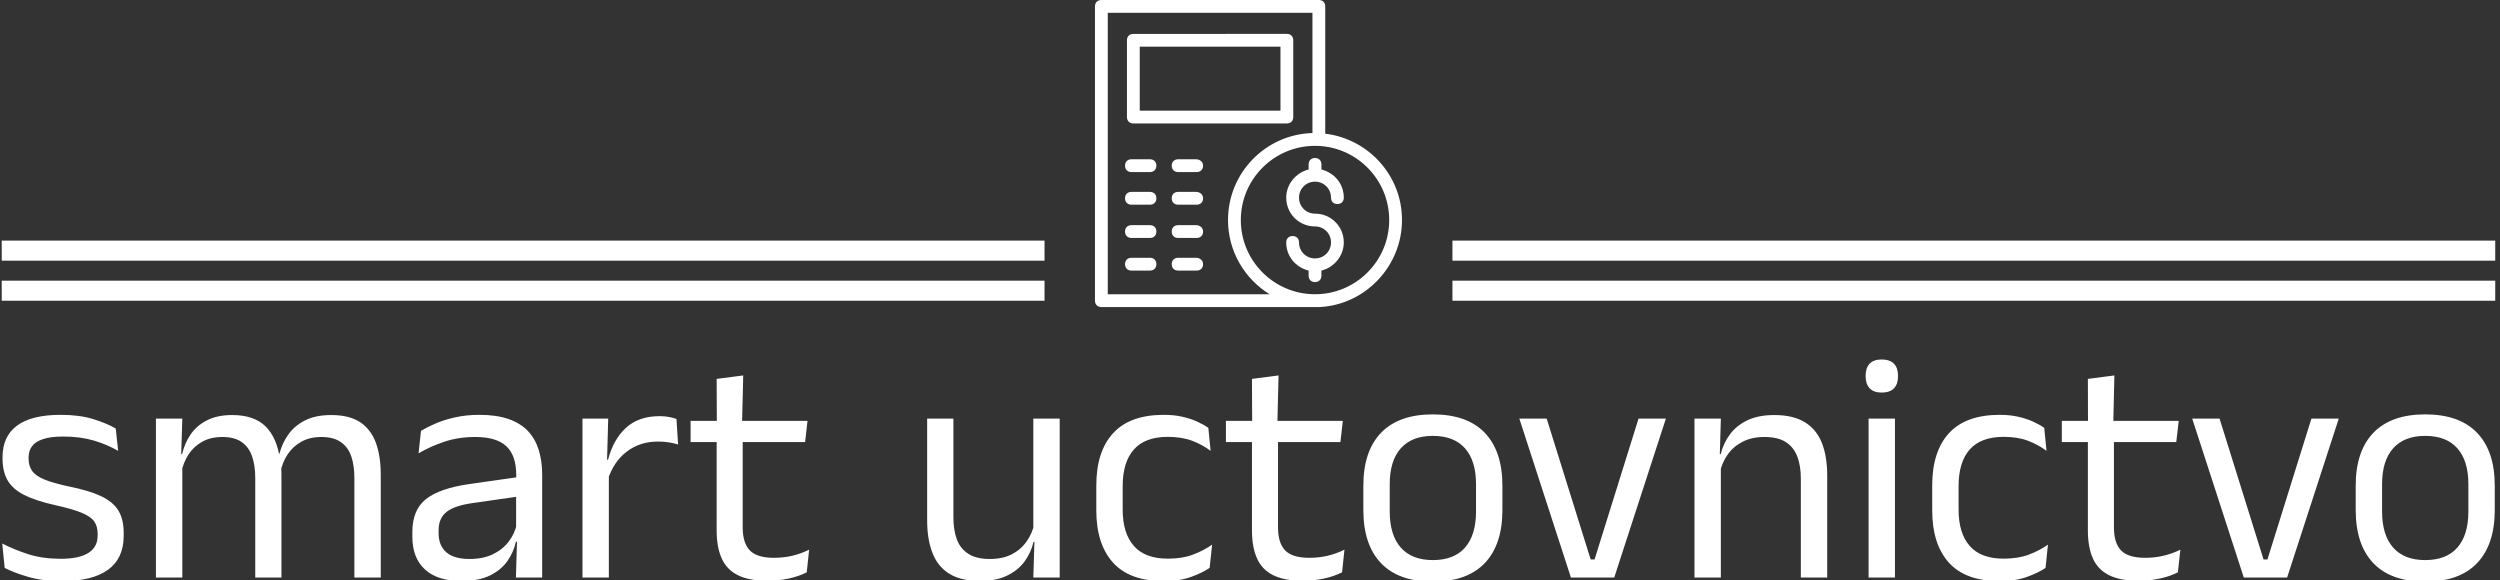
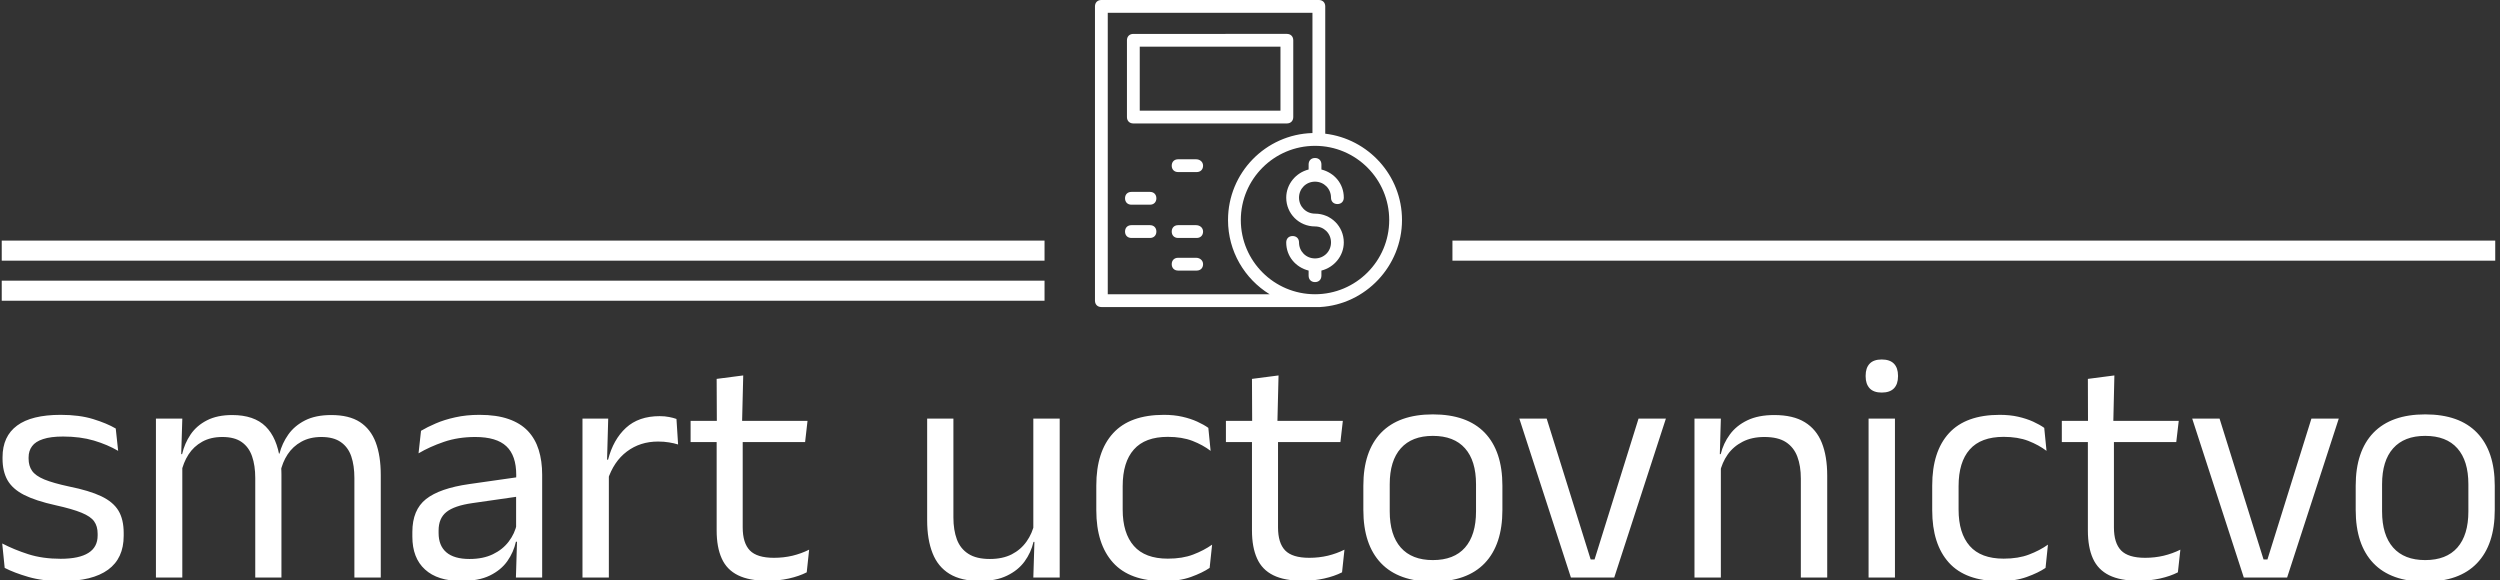
<svg xmlns="http://www.w3.org/2000/svg" version="1.1" width="2000" height="464" viewBox="0 0 2000 464">
  <rect x="0" y="0" width="2000" height="464" fill="#333333" stroke="none" />
  <g transform="matrix(1,0,0,1,-1.212,0.658)">
    <svg viewBox="0 0 396 92" data-background-color="#ffffff" preserveAspectRatio="xMidYMid meet" height="464" width="2000">
      <g id="tight-bounds" transform="matrix(1,0,0,1,0.24,-0.131)">
        <svg viewBox="0 0 395.52 92.261" height="92.261" width="395.52">
          <g>
            <svg viewBox="0 0 395.52 92.261" height="92.261" width="395.52">
              <g>
                <svg viewBox="0 0 395.52 92.261" height="92.261" width="395.52">
                  <g transform="matrix(1,0,0,1,0,57.021)">
                    <svg viewBox="0 0 395.52 35.24" height="35.24" width="395.52">
                      <g id="textblocktransform">
                        <svg viewBox="0 0 395.52 35.24" height="35.24" width="395.52" id="textblock">
                          <g>
                            <svg viewBox="0 0 395.52 35.24" height="35.24" width="395.52">
                              <g transform="matrix(1,0,0,1,0,0)">
                                <svg width="395.52" viewBox="1.75 -33.48 382.69 34.11" height="35.24" data-palette-color="#851523">
                                  <path d="M10.93 0.55L10.93 0.55Q7.98 0.55 5.78-0.09 3.58-0.73 2.13-1.48L2.13-1.48 1.75-5.23Q3.58-4.28 5.76-3.58 7.95-2.88 10.73-2.88L10.73-2.88Q13.55-2.88 14.98-3.78 16.4-4.67 16.4-6.45L16.4-6.45 16.4-6.73Q16.4-7.88 15.86-8.63 15.33-9.38 13.93-9.95 12.53-10.53 9.95-11.1L9.95-11.1Q6.88-11.78 5.1-12.69 3.33-13.6 2.56-14.95 1.8-16.3 1.8-18.25L1.8-18.25 1.8-18.48Q1.8-21.68 4.03-23.33 6.25-24.98 10.73-24.98L10.73-24.98Q13.6-24.98 15.71-24.33 17.82-23.68 19.18-22.88L19.18-22.88 19.55-19.45Q17.93-20.4 15.83-21.03 13.73-21.65 11.1-21.65L11.1-21.65Q9.2-21.65 8.03-21.26 6.85-20.88 6.33-20.16 5.8-19.45 5.8-18.45L5.8-18.45 5.8-18.25Q5.8-17.15 6.33-16.39 6.85-15.63 8.21-15.06 9.58-14.5 12-13.98L12-13.98Q15.13-13.35 16.96-12.48 18.8-11.6 19.6-10.26 20.4-8.93 20.4-6.83L20.4-6.83 20.4-6.4Q20.4-2.95 18-1.2 15.6 0.55 10.93 0.55ZM59.87 0L55.82 0 55.82-15.28Q55.82-17.2 55.34-18.61 54.85-20.03 53.73-20.8 52.62-21.58 50.75-21.58L50.75-21.58Q48.97-21.58 47.67-20.85 46.37-20.13 45.57-18.91 44.77-17.7 44.45-16.15L44.45-16.15 43.82-19.03 44.32-19.03Q44.72-20.6 45.67-21.95 46.62-23.3 48.25-24.13 49.87-24.95 52.27-24.95L52.27-24.95Q55-24.95 56.66-23.88 58.32-22.8 59.1-20.74 59.87-18.68 59.87-15.73L59.87-15.73 59.87 0ZM29.4 0L25.35 0 25.35-24.4 29.4-24.4 29.22-18.55 29.4-18.3 29.4 0ZM44.62 0L40.6 0 40.6-15.28Q40.6-17.2 40.11-18.61 39.62-20.03 38.52-20.8 37.42-21.58 35.55-21.58L35.55-21.58Q33.75-21.58 32.45-20.85 31.15-20.13 30.35-18.89 29.55-17.65 29.22-16.07L29.22-16.07 28.47-18.95 29.37-18.95Q29.75-20.6 30.67-21.96 31.6-23.33 33.19-24.14 34.77-24.95 37.05-24.95L37.05-24.95Q40.42-24.95 42.19-23.2 43.95-21.45 44.4-18.1L44.4-18.1Q44.52-17.6 44.57-17.01 44.62-16.43 44.62-15.85L44.62-15.85 44.62 0ZM84.65 0L80.62 0 80.8-5.93 80.65-6.55 80.65-14.33 80.67-15.75Q80.67-18.73 79.16-20.15 77.65-21.58 74.37-21.58L74.37-21.58Q71.75-21.58 69.56-20.83 67.37-20.08 65.67-19.07L65.67-19.07 66.05-22.53Q67-23.1 68.31-23.66 69.62-24.23 71.31-24.6 73-24.98 75.02-24.98L75.02-24.98Q77.65-24.98 79.48-24.34 81.32-23.7 82.46-22.5 83.59-21.3 84.12-19.6 84.65-17.9 84.65-15.8L84.65-15.8 84.65 0ZM72.22 0.53L72.22 0.53Q68.59 0.53 66.66-1.24 64.72-3 64.72-6.28L64.72-6.28 64.72-7Q64.72-10.38 66.81-12.04 68.9-13.7 73.45-14.35L73.45-14.35 81.17-15.45 81.4-12.5 73.95-11.43Q71.15-11.03 69.95-10.06 68.75-9.1 68.75-7.23L68.75-7.23 68.75-6.83Q68.75-4.9 69.93-3.88 71.12-2.85 73.5-2.85L73.5-2.85Q75.59-2.85 77.09-3.58 78.59-4.3 79.52-5.53 80.45-6.75 80.77-8.25L80.77-8.25 81.4-5.5 80.62-5.5Q80.27-3.9 79.31-2.53 78.34-1.15 76.62-0.31 74.9 0.53 72.22 0.53ZM94.69-14.93L94.69-14.93 93.77-18.05 94.77-18.1Q95.57-21.2 97.52-22.99 99.47-24.78 102.69-24.78L102.69-24.78Q103.49-24.78 104.13-24.65 104.77-24.53 105.27-24.35L105.27-24.35 105.52-20.43Q104.89-20.63 104.13-20.75 103.37-20.88 102.44-20.88L102.44-20.88Q99.69-20.88 97.66-19.35 95.62-17.82 94.69-14.93ZM94.89 0L90.84 0 90.84-24.4 94.79-24.4 94.59-17.2 94.89-16.9 94.89 0ZM119.27 0.5L119.27 0.5Q116.44 0.5 114.72-0.35 112.99-1.2 112.22-2.93 111.44-4.65 111.44-7.23L111.44-7.23 111.44-22.63 115.44-22.63 115.44-7.7Q115.44-5.3 116.54-4.16 117.64-3.03 120.24-3.03L120.24-3.03Q121.72-3.03 123.08-3.35 124.44-3.68 125.64-4.28L125.64-4.28 125.27-0.8Q124.09-0.2 122.52 0.15 120.94 0.5 119.27 0.5ZM125.02-20.8L107.44-20.8 107.44-24.05 125.39-24.05 125.02-20.8ZM115.34-23.65L111.47-23.65 111.44-30.5 115.52-31.03 115.34-23.65ZM143.76-24.4L147.79-24.4 147.79-9.22Q147.79-7.3 148.32-5.86 148.86-4.42 150.09-3.64 151.31-2.85 153.39-2.85L153.39-2.85Q155.34-2.85 156.74-3.56 158.14-4.28 159.02-5.53 159.91-6.78 160.24-8.35L160.24-8.35 160.96-5.48 160.09-5.48Q159.71-3.83 158.71-2.46 157.71-1.1 156.02-0.29 154.34 0.53 151.86 0.53L151.86 0.53Q148.99 0.53 147.2-0.56 145.41-1.65 144.59-3.74 143.76-5.83 143.76-8.78L143.76-8.78 143.76-24.4ZM160.06-24.4L164.11-24.4 164.11 0 160.06 0 160.24-5.85 160.06-6.1 160.06-24.4ZM180.11 0.55L180.11 0.55Q174.86 0.55 172.3-2.29 169.73-5.13 169.73-10.33L169.73-10.33 169.73-14.13Q169.73-19.35 172.31-22.16 174.88-24.98 180.11-24.98L180.11-24.98Q181.66-24.98 182.93-24.69 184.21-24.4 185.22-23.94 186.23-23.48 186.93-22.98L186.93-22.98 187.28-19.45Q186.11-20.35 184.5-20.98 182.88-21.6 180.71-21.6L180.71-21.6Q177.21-21.6 175.5-19.66 173.78-17.73 173.78-14.03L173.78-14.03 173.78-10.43Q173.78-6.8 175.5-4.85 177.21-2.9 180.71-2.9L180.71-2.9Q182.96-2.9 184.6-3.53 186.23-4.15 187.51-5.05L187.51-5.05 187.13-1.48Q186.03-0.73 184.26-0.09 182.48 0.55 180.11 0.55ZM201.46 0.5L201.46 0.5Q198.63 0.5 196.91-0.35 195.18-1.2 194.41-2.93 193.63-4.65 193.63-7.23L193.63-7.23 193.63-22.63 197.63-22.63 197.63-7.7Q197.63-5.3 198.73-4.16 199.83-3.03 202.43-3.03L202.43-3.03Q203.91-3.03 205.27-3.35 206.63-3.68 207.83-4.28L207.83-4.28 207.46-0.8Q206.28-0.2 204.71 0.15 203.13 0.5 201.46 0.5ZM207.21-20.8L189.63-20.8 189.63-24.05 207.58-24.05 207.21-20.8ZM197.53-23.65L193.66-23.65 193.63-30.5 197.71-31.03 197.53-23.65ZM221.4 0.63L221.4 0.63Q216.15 0.63 213.44-2.21 210.73-5.05 210.73-10.38L210.73-10.38 210.73-14.1Q210.73-19.4 213.45-22.23 216.18-25.05 221.4-25.05L221.4-25.05Q226.65-25.05 229.37-22.23 232.08-19.4 232.08-14.1L232.08-14.1 232.08-10.38Q232.08-5.05 229.37-2.21 226.65 0.63 221.4 0.63ZM221.4-2.68L221.4-2.68Q224.65-2.68 226.34-4.6 228.03-6.53 228.03-10.15L228.03-10.15 228.03-14.33Q228.03-17.93 226.34-19.84 224.65-21.75 221.4-21.75L221.4-21.75Q218.18-21.75 216.48-19.84 214.78-17.93 214.78-14.33L214.78-14.33 214.78-10.15Q214.78-6.53 216.48-4.6 218.18-2.68 221.4-2.68ZM245.63-2.78L246.23-2.78 252.98-24.4 257.18-24.4 249.25 0 242.6 0 234.68-24.4 238.88-24.4 245.63-2.78ZM281.95 0L277.9 0 277.9-15.18Q277.9-17.15 277.36-18.57 276.82-20 275.61-20.79 274.4-21.58 272.3-21.58L272.3-21.58Q270.37-21.58 268.96-20.85 267.55-20.13 266.67-18.89 265.8-17.65 265.45-16.07L265.45-16.07 264.72-18.95 265.6-18.95Q266-20.6 267-21.96 268-23.33 269.69-24.14 271.37-24.95 273.82-24.95L273.82-24.95Q276.72-24.95 278.51-23.85 280.3-22.75 281.12-20.69 281.95-18.63 281.95-15.63L281.95-15.63 281.95 0ZM265.62 0L261.57 0 261.57-24.4 265.62-24.4 265.45-18.55 265.62-18.32 265.62 0ZM292.35 0L288.3 0 288.3-24.4 292.35-24.4 292.35 0ZM290.32-28.4L290.32-28.4Q289.07-28.4 288.46-29.06 287.85-29.73 287.85-30.88L287.85-30.88 287.85-31Q287.85-32.18 288.46-32.83 289.07-33.48 290.32-33.48L290.32-33.48Q291.57-33.48 292.2-32.83 292.82-32.18 292.82-31L292.82-31 292.82-30.88Q292.82-29.7 292.2-29.05 291.57-28.4 290.32-28.4ZM308.44 0.55L308.44 0.55Q303.19 0.55 300.63-2.29 298.07-5.13 298.07-10.33L298.07-10.33 298.07-14.13Q298.07-19.35 300.64-22.16 303.22-24.98 308.44-24.98L308.44-24.98Q309.99-24.98 311.27-24.69 312.54-24.4 313.56-23.94 314.57-23.48 315.27-22.98L315.27-22.98 315.62-19.45Q314.44-20.35 312.83-20.98 311.22-21.6 309.04-21.6L309.04-21.6Q305.54-21.6 303.83-19.66 302.12-17.73 302.12-14.03L302.12-14.03 302.12-10.43Q302.12-6.8 303.83-4.85 305.54-2.9 309.04-2.9L309.04-2.9Q311.29-2.9 312.93-3.53 314.57-4.15 315.84-5.05L315.84-5.05 315.47-1.48Q314.37-0.73 312.59-0.09 310.82 0.55 308.44 0.55ZM329.79 0.5L329.79 0.5Q326.97 0.5 325.24-0.35 323.52-1.2 322.74-2.93 321.97-4.65 321.97-7.23L321.97-7.23 321.97-22.63 325.97-22.63 325.97-7.7Q325.97-5.3 327.07-4.16 328.17-3.03 330.77-3.03L330.77-3.03Q332.24-3.03 333.6-3.35 334.97-3.68 336.17-4.28L336.17-4.28 335.79-0.8Q334.62-0.2 333.04 0.15 331.47 0.5 329.79 0.5ZM335.54-20.8L317.97-20.8 317.97-24.05 335.92-24.05 335.54-20.8ZM325.87-23.65L321.99-23.65 321.97-30.5 326.04-31.03 325.87-23.65ZM348.94-2.78L349.54-2.78 356.29-24.4 360.49-24.4 352.56 0 345.91 0 337.99-24.4 342.19-24.4 348.94-2.78ZM373.76 0.63L373.76 0.63Q368.51 0.63 365.8-2.21 363.09-5.05 363.09-10.38L363.09-10.38 363.09-14.1Q363.09-19.4 365.81-22.23 368.54-25.05 373.76-25.05L373.76-25.05Q379.01-25.05 381.72-22.23 384.44-19.4 384.44-14.1L384.44-14.1 384.44-10.38Q384.44-5.05 381.72-2.21 379.01 0.63 373.76 0.63ZM373.76-2.68L373.76-2.68Q377.01-2.68 378.7-4.6 380.39-6.53 380.39-10.15L380.39-10.15 380.39-14.33Q380.39-17.93 378.7-19.84 377.01-21.75 373.76-21.75L373.76-21.75Q370.54-21.75 368.84-19.84 367.14-17.93 367.14-14.33L367.14-14.33 367.14-10.15Q367.14-6.53 368.84-4.6 370.54-2.68 373.76-2.68Z" opacity="1" transform="matrix(1,0,0,1,0,0)" fill="#ffffff" class="wordmark-text-0" data-fill-palette-color="primary" id="text-0" />
                                </svg>
                              </g>
                            </svg>
                          </g>
                        </svg>
                      </g>
                    </svg>
                  </g>
                  <g transform="matrix(1,0,0,1,165.409,0)">
                    <svg viewBox="0 0 64.702 48.702" height="48.702" width="64.702">
                      <g>
                        <svg version="1.1" x="8" y="0" viewBox="0 0 48 48" enable-background="new 0 0 48 48" xml:space="preserve" height="48.702" width="48.702" class="icon-icon-0" data-fill-palette-color="accent" id="icon-0">
                          <g fill="#01004c" data-fill-palette-color="accent">
                            <path d="M6 19.3h24c0.6 0 1-0.4 1-1v-12c0-0.6-0.4-1-1-1H6c-0.6 0-1 0.4-1 1v12C5 18.9 5.4 19.3 6 19.3zM7 7.3h22v10H7V7.3z" fill="#ffffff" data-fill-palette-color="accent" />
-                             <path d="M8.6 24.9H5.7c-0.6 0-1 0.4-1 1s0.4 1 1 1h2.9c0.6 0 1-0.4 1-1S9.2 24.9 8.6 24.9z" fill="#ffffff" data-fill-palette-color="accent" />
                            <path d="M15.8 24.9H13c-0.6 0-1 0.4-1 1s0.4 1 1 1h2.9c0.6 0 1-0.4 1-1S16.4 24.9 15.8 24.9z" fill="#ffffff" data-fill-palette-color="accent" />
                            <path d="M8.6 30H5.7c-0.6 0-1 0.4-1 1s0.4 1 1 1h2.9c0.6 0 1-0.4 1-1S9.2 30 8.6 30z" fill="#ffffff" data-fill-palette-color="accent" />
-                             <path d="M15.8 30H13c-0.6 0-1 0.4-1 1s0.4 1 1 1h2.9c0.6 0 1-0.4 1-1S16.4 30 15.8 30z" fill="#ffffff" data-fill-palette-color="accent" />
                            <path d="M8.6 35.2H5.7c-0.6 0-1 0.4-1 1s0.4 1 1 1h2.9c0.6 0 1-0.4 1-1S9.2 35.2 8.6 35.2z" fill="#ffffff" data-fill-palette-color="accent" />
                            <path d="M15.8 35.2H13c-0.6 0-1 0.4-1 1s0.4 1 1 1h2.9c0.6 0 1-0.4 1-1S16.4 35.2 15.8 35.2z" fill="#ffffff" data-fill-palette-color="accent" />
-                             <path d="M8.6 40.3H5.7c-0.6 0-1 0.4-1 1s0.4 1 1 1h2.9c0.6 0 1-0.4 1-1S9.2 40.3 8.6 40.3z" fill="#ffffff" data-fill-palette-color="accent" />
                            <path d="M15.8 40.3H13c-0.6 0-1 0.4-1 1s0.4 1 1 1h2.9c0.6 0 1-0.4 1-1S16.4 40.3 15.8 40.3z" fill="#ffffff" data-fill-palette-color="accent" />
                            <path d="M48 34.4c0-7-5.3-12.7-12-13.5V1c0-0.6-0.4-1-1-1H1C0.4 0 0 0.4 0 1v46c0 0.6 0.4 1 1 1h33.4c0 0 0 0 0 0s0 0 0 0H35c0.1 0 0.1 0 0.2 0C42.3 47.6 48 41.6 48 34.4zM2 46V2h32v18.8c-7.3 0.2-13.2 6.2-13.2 13.6 0 4.9 2.6 9.2 6.5 11.6H2zM34.4 46L34.4 46 34.4 46c-6.4 0-11.6-5.2-11.6-11.6 0-6.4 5.2-11.6 11.6-11.6S46 28 46 34.4C46 40.8 40.8 46 34.4 46z" fill="#ffffff" data-fill-palette-color="accent" />
                            <path d="M34.4 28.4c1.4 0 2.5 1.1 2.5 2.5 0 0.6 0.4 1 1 1s1-0.4 1-1c0-2.2-1.5-3.9-3.5-4.4v-0.8c0-0.6-0.4-1-1-1s-1 0.4-1 1v0.8c-2 0.5-3.5 2.3-3.5 4.4 0 2.5 2 4.5 4.5 4.5 1.4 0 2.5 1.1 2.5 2.5s-1.1 2.5-2.5 2.5-2.5-1.1-2.5-2.5c0-0.6-0.4-1-1-1s-1 0.4-1 1c0 2.2 1.5 3.9 3.5 4.4v0.8c0 0.6 0.4 1 1 1s1-0.4 1-1v-0.8c2-0.5 3.5-2.3 3.5-4.4 0-2.5-2-4.5-4.5-4.5-1.4 0-2.5-1.1-2.5-2.5S33 28.4 34.4 28.4z" fill="#ffffff" data-fill-palette-color="accent" />
                          </g>
                        </svg>
                      </g>
                    </svg>
                  </g>
                  <g>
-                     <rect width="165.409" height="3.178" y="44.524" x="230.111" fill="#ffffff" data-fill-palette-color="accent" />
                    <rect width="165.409" height="3.178" y="44.524" x="0" fill="#ffffff" data-fill-palette-color="accent" />
                    <rect width="165.409" height="3.178" y="38.168" x="230.111" fill="#ffffff" data-fill-palette-color="accent" />
                    <rect width="165.409" height="3.178" y="38.168" x="0" fill="#ffffff" data-fill-palette-color="accent" />
                  </g>
                </svg>
              </g>
            </svg>
          </g>
          <defs />
        </svg>
        <rect width="395.52" height="92.261" fill="none" stroke="none" visibility="hidden" />
      </g>
    </svg>
  </g>
</svg>